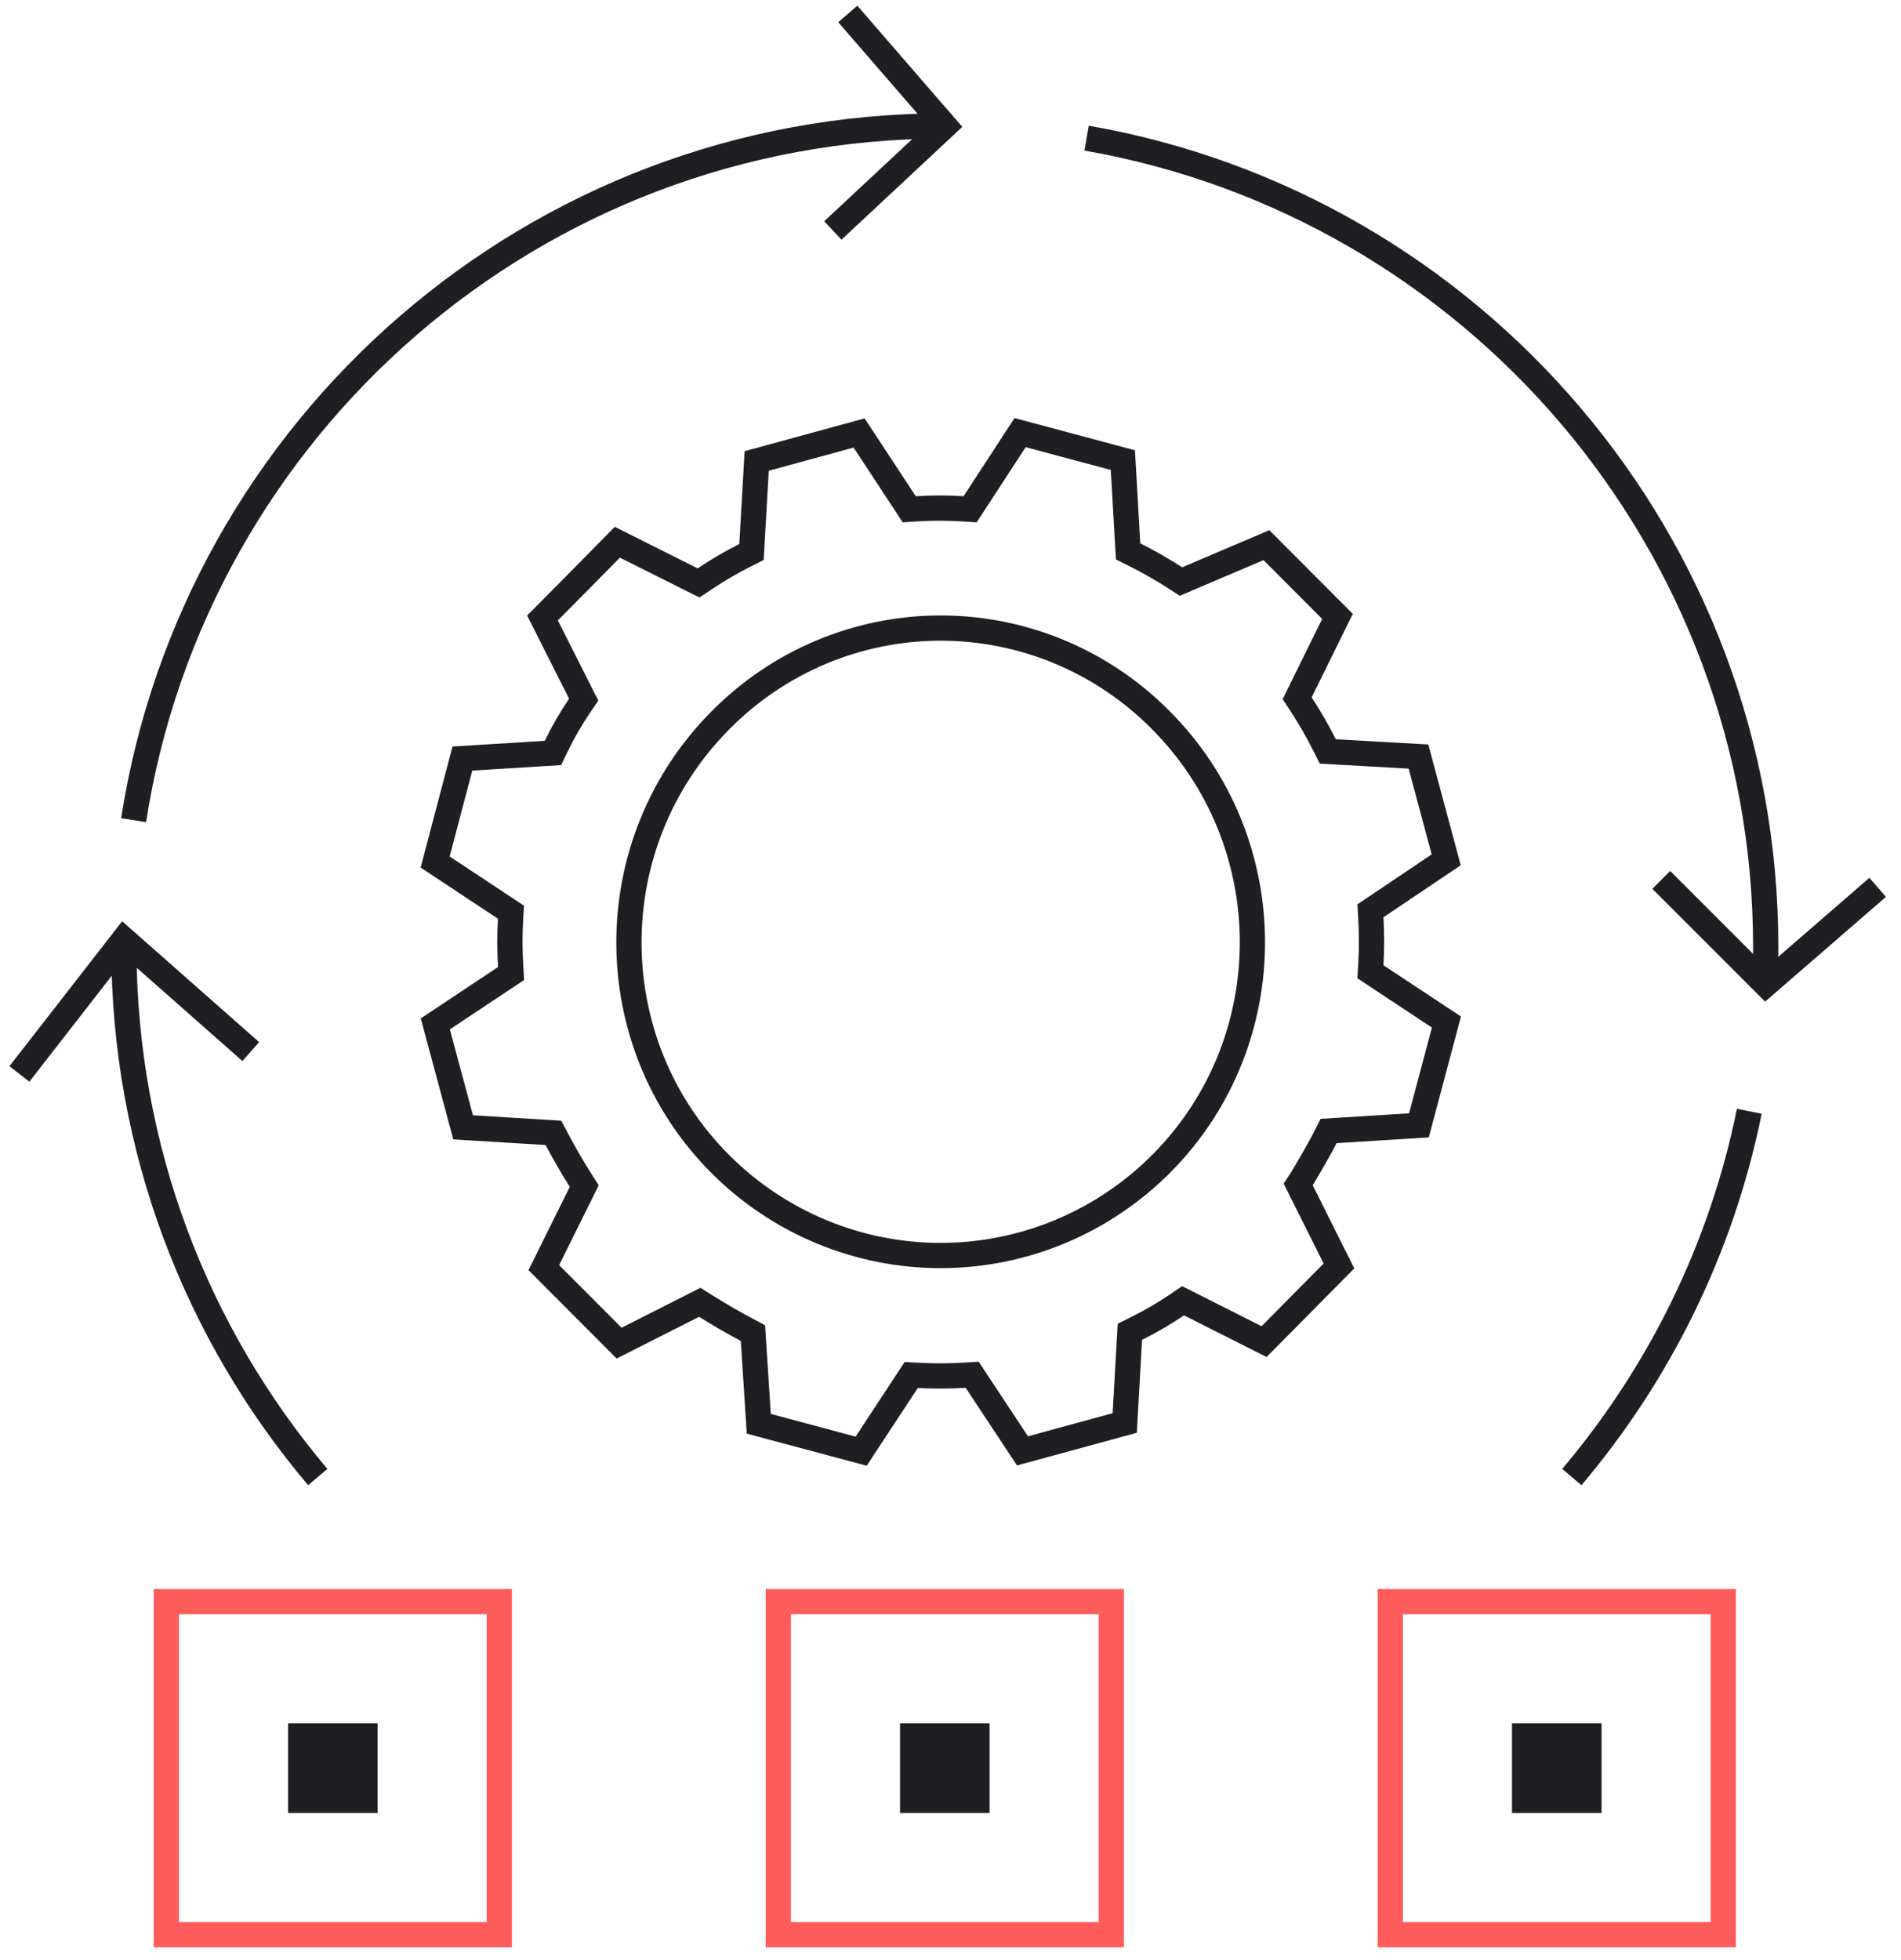
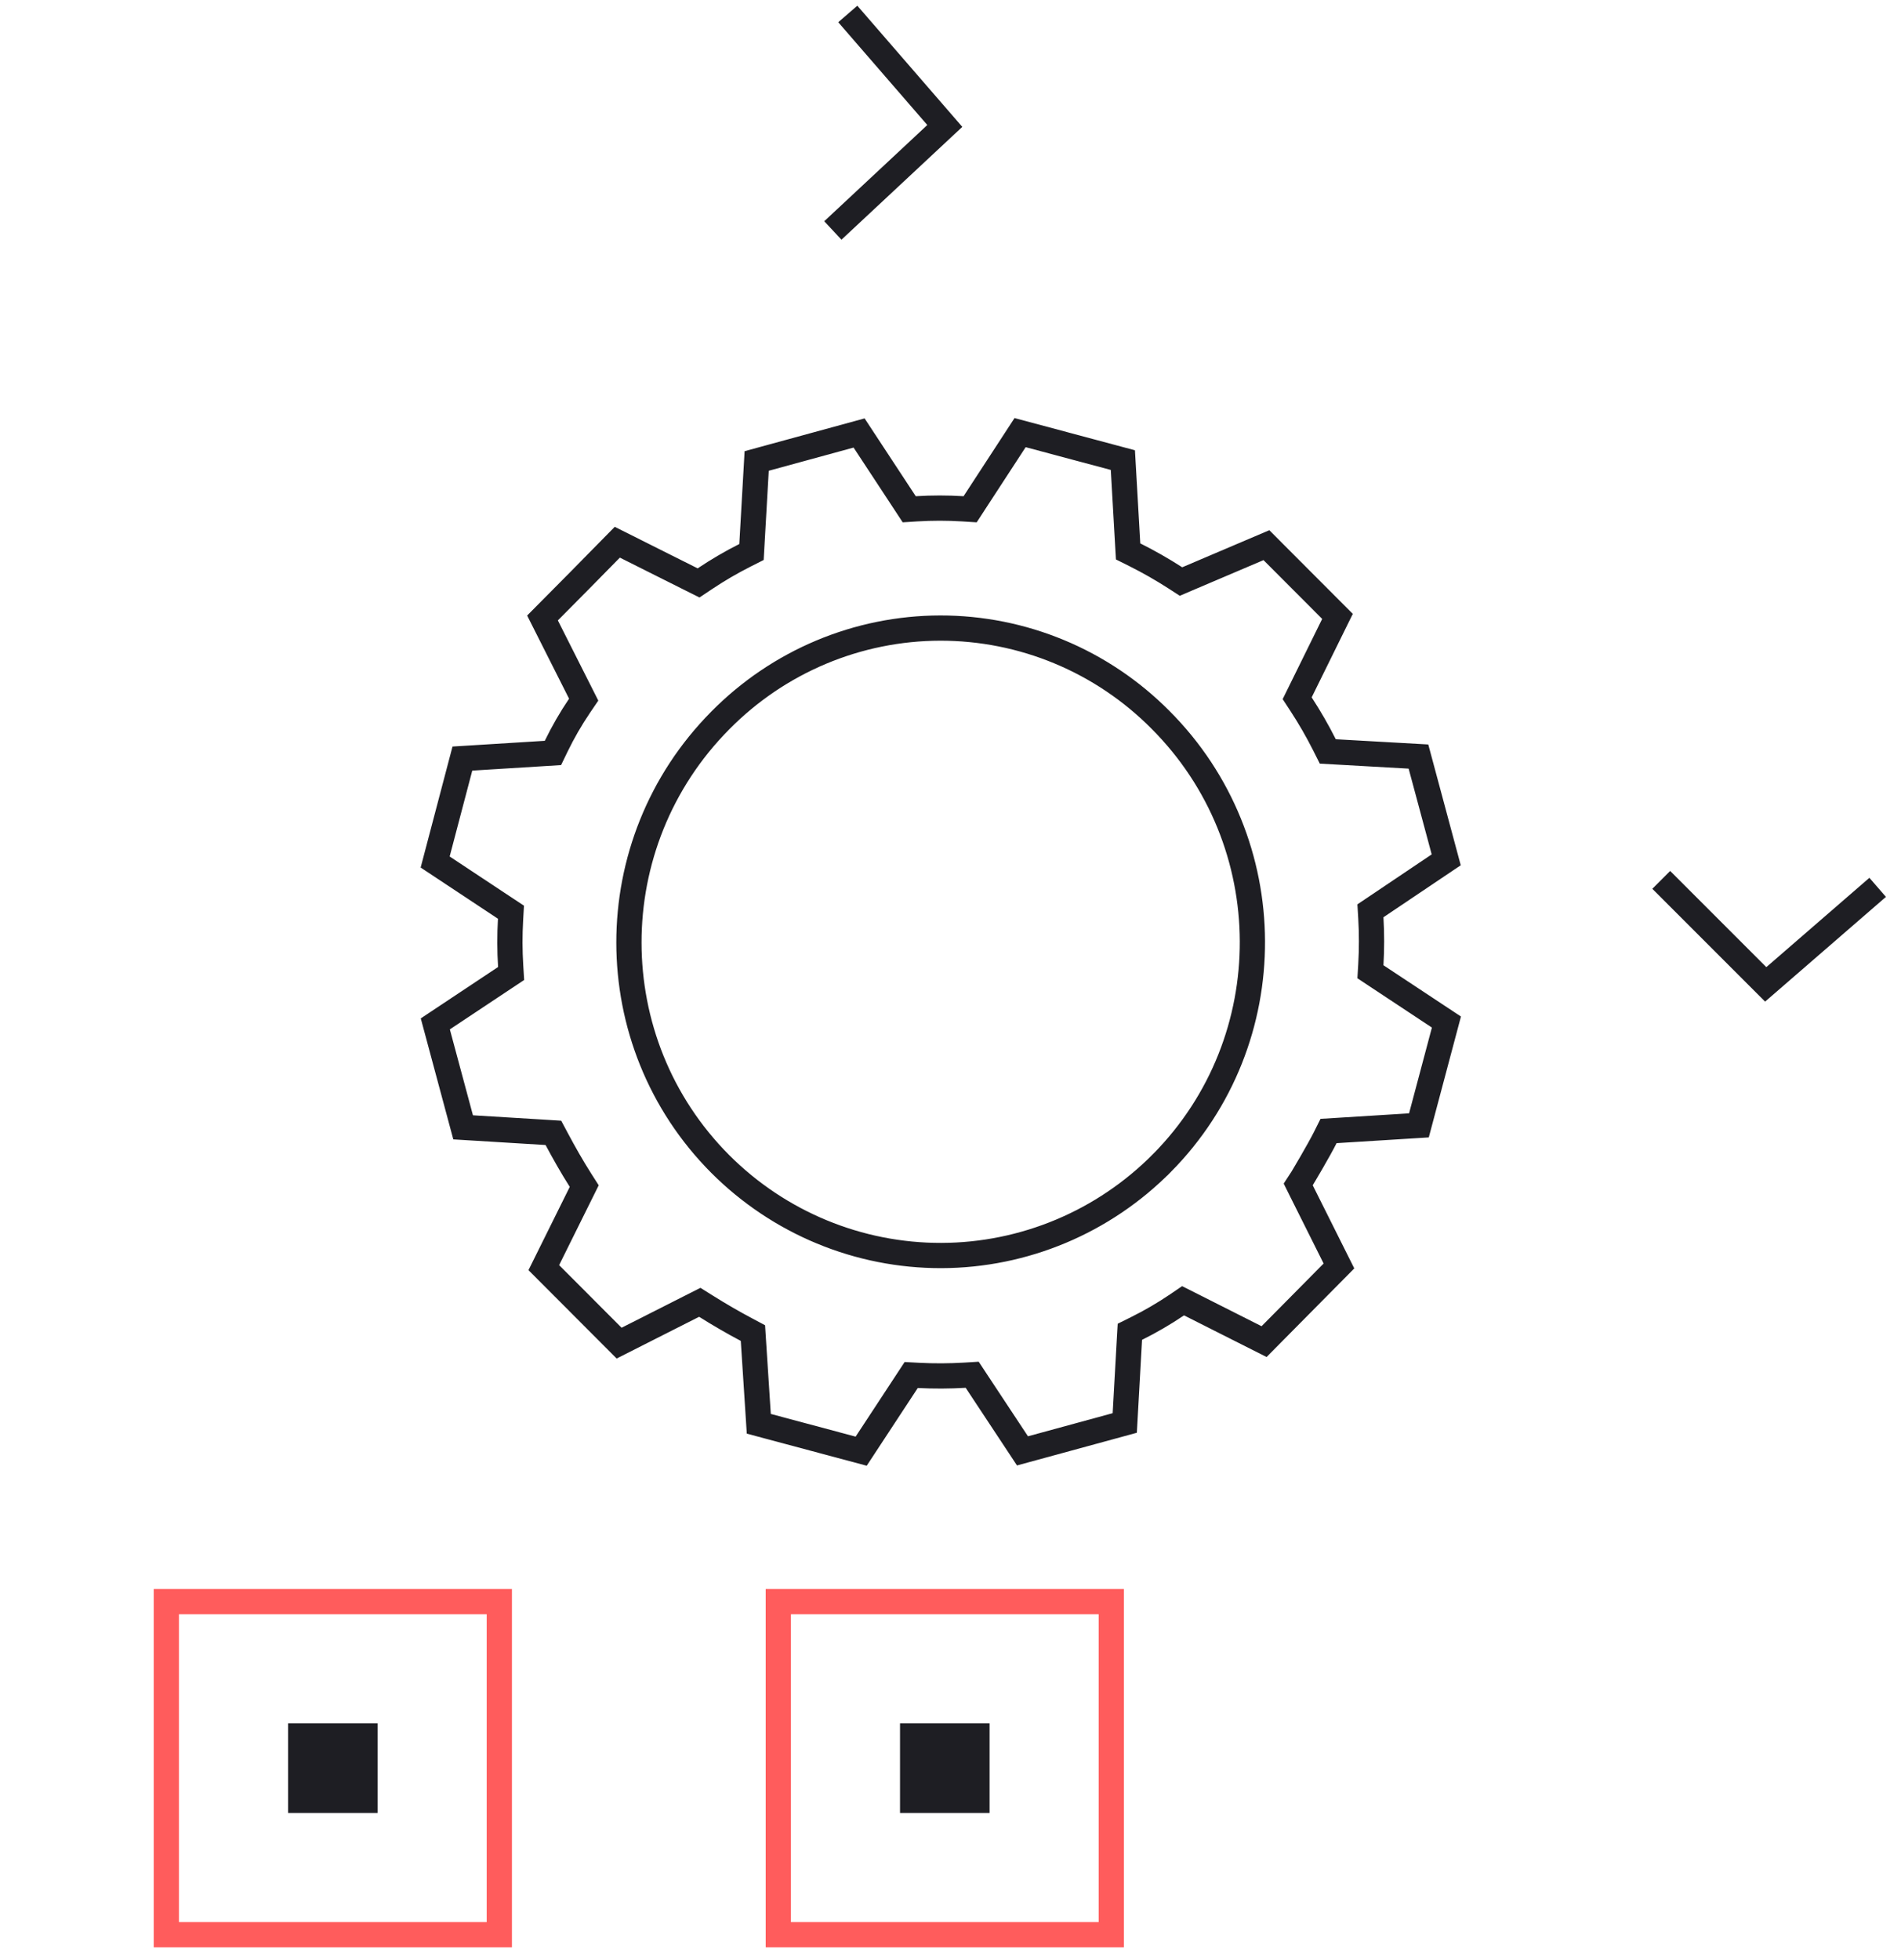
<svg xmlns="http://www.w3.org/2000/svg" width="98" height="101" viewBox="0 0 98 101" fill="none">
-   <path d="M6.386 48.812C6.386 59.223 10.145 68.756 16.381 76.127M48.706 6.491C27.558 6.491 10.032 22.004 6.888 42.271M81.031 76.127C85.531 70.808 88.741 64.364 90.18 57.276M56.016 7.12C75.905 10.583 91.026 27.931 91.026 48.812C91.026 49.197 91.021 49.582 91.011 49.966C91.004 50.223 90.995 50.479 90.983 50.735" stroke="#1E1E23" stroke-width="1.301" />
  <path d="M43.705 0.72L48.706 6.491L42.935 11.878" stroke="#1E1E23" stroke-width="1.301" />
-   <path d="M1 55.352L6.386 48.427L12.927 54.198" stroke="#1E1E23" stroke-width="1.301" />
  <path d="M85.64 45.349L91.026 50.735L96.797 45.734" stroke="#1E1E23" stroke-width="1.301" />
  <rect x="8.575" y="82.549" width="17.166" height="17.166" stroke="#FF5C5C" stroke-width="1.301" />
  <rect x="14.851" y="88.823" width="4.617" height="4.617" fill="#1E1E23" />
  <rect x="40.123" y="82.549" width="17.166" height="17.166" stroke="#FF5C5C" stroke-width="1.301" />
  <rect x="46.398" y="88.823" width="4.617" height="4.617" fill="#1E1E23" />
-   <rect x="71.672" y="82.549" width="17.166" height="17.166" stroke="#FF5C5C" stroke-width="1.301" />
-   <rect x="77.946" y="88.823" width="4.617" height="4.617" fill="#1E1E23" />
  <path d="M29.98 67.284L29.98 67.283L28.034 65.334L29.955 61.46L30.118 61.131L29.921 60.822C29.479 60.126 29.076 59.414 28.7 58.709L28.529 58.388L28.166 58.365L23.875 58.103L22.441 52.771L26.036 50.382L26.349 50.174L26.326 49.8C26.276 48.997 26.274 48.191 26.32 47.388L26.341 47.015L26.029 46.809L22.433 44.428L23.837 39.097L28.125 38.831L28.505 38.807L28.67 38.465C29.022 37.74 29.424 37.042 29.875 36.376L30.09 36.06L29.918 35.719L27.967 31.85L29.9 29.901L29.902 29.899L31.823 27.946L35.674 29.875L36.013 30.044L36.327 29.834C36.995 29.387 37.689 28.981 38.406 28.619L38.741 28.45L38.762 28.076L39.008 23.759L44.288 22.316L46.665 25.932L46.872 26.248L47.249 26.224C48.043 26.175 48.839 26.175 49.633 26.224L50.012 26.248L50.219 25.93L52.588 22.297L57.886 23.714L58.134 28.043L58.156 28.42L58.493 28.588C59.214 28.948 59.915 29.348 60.593 29.785L60.883 29.973L61.2 29.837L65.286 28.098L68.95 31.769L67.035 35.655L66.871 35.988L67.074 36.298C67.515 36.973 67.918 37.672 68.281 38.393L68.45 38.729L68.826 38.75L73.124 38.993L74.555 44.316L70.956 46.736L70.648 46.943L70.67 47.313C70.716 48.111 70.716 48.912 70.67 49.711L70.648 50.084L70.96 50.291L74.566 52.676L73.148 58.002L68.863 58.269L68.489 58.292L68.321 58.628C68.164 58.943 67.875 59.455 67.614 59.908C67.484 60.131 67.364 60.336 67.274 60.488C67.189 60.631 67.14 60.714 67.13 60.73L67.128 60.733L66.925 61.045L67.091 61.379L69.025 65.248L65.166 69.147L61.331 67.213L60.989 67.041L60.673 67.256C60.005 67.708 59.308 68.114 58.586 68.472L58.247 68.64L58.225 69.018L57.983 73.34L52.711 74.778L50.325 71.169L50.118 70.855L49.744 70.878C48.945 70.926 48.145 70.929 47.346 70.888L46.974 70.868L46.769 71.18L44.395 74.794L39.117 73.382L38.838 69.069L38.815 68.707L38.494 68.536C37.778 68.157 37.085 67.754 36.386 67.316L36.075 67.121L35.747 67.287L31.917 69.225L29.98 67.284ZM37.132 59.994L37.132 59.994C40.16 63.023 44.258 64.72 48.529 64.71C52.798 64.699 56.889 62.983 59.902 59.94L59.903 59.94C66.158 53.612 66.105 43.378 59.819 37.094C58.33 35.594 56.56 34.404 54.612 33.594C52.663 32.783 50.575 32.368 48.467 32.371C46.358 32.375 44.271 32.798 42.326 33.615C40.38 34.433 38.615 35.629 37.13 37.134C30.846 43.474 30.86 53.705 37.132 59.994Z" stroke="#1E1E23" stroke-width="1.301" />
</svg>